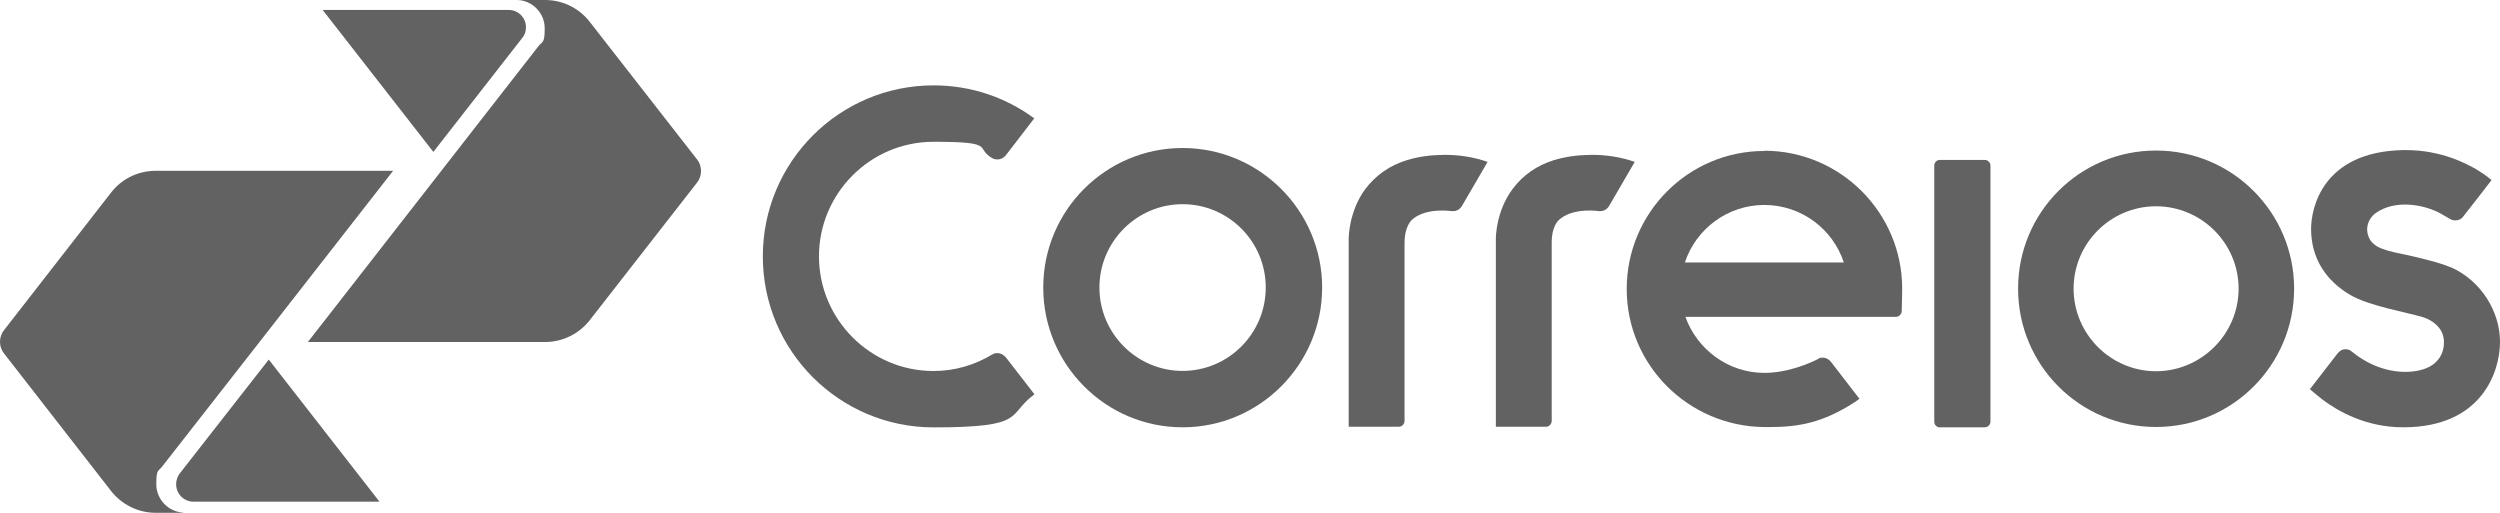
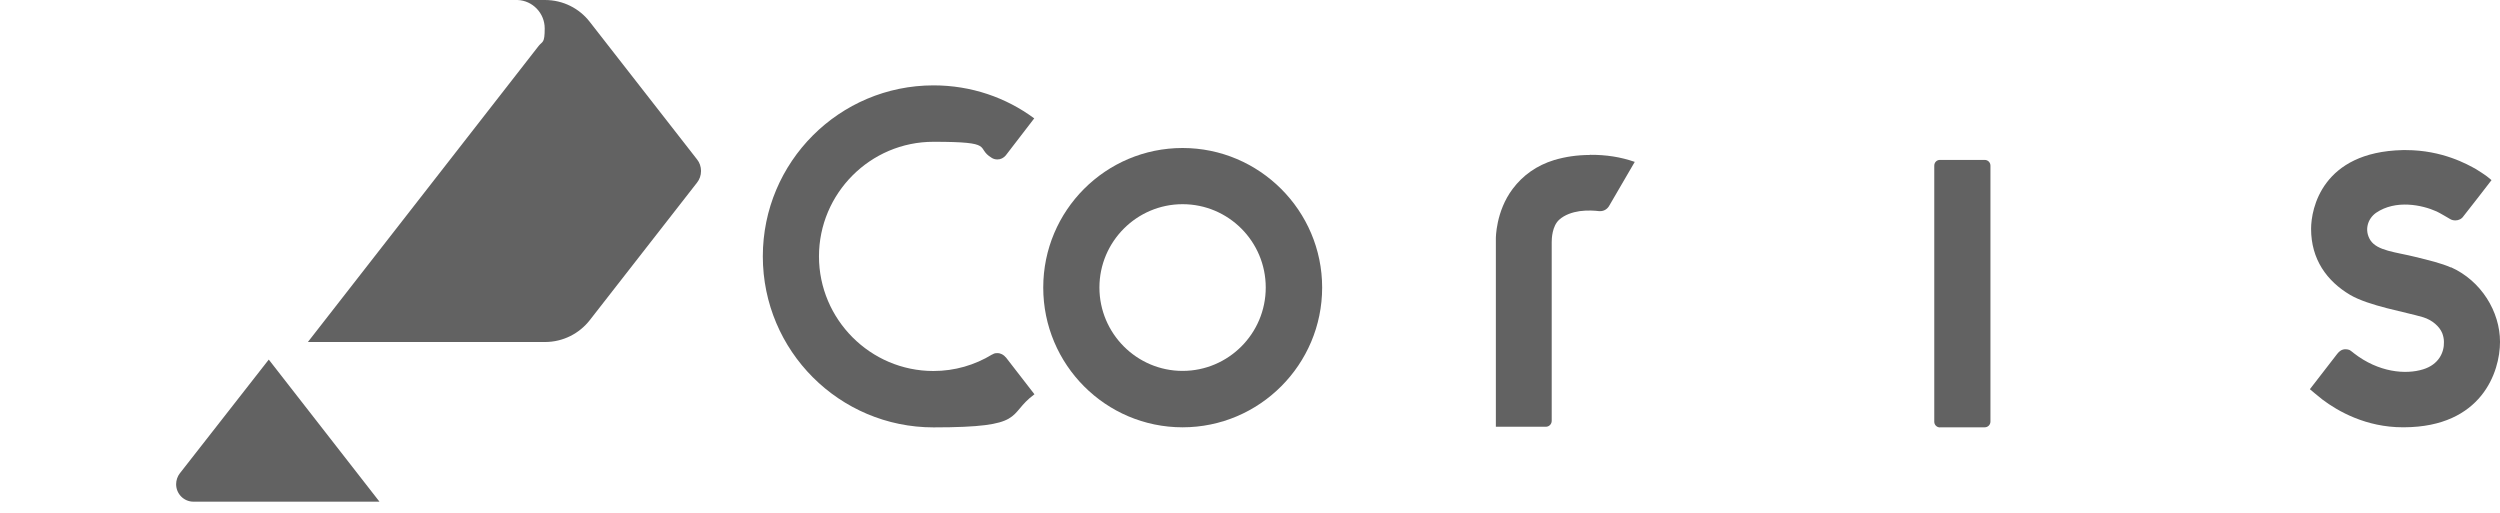
<svg xmlns="http://www.w3.org/2000/svg" width="195" height="40" viewBox="0 0 195 40" fill="none">
  <g id="Correios" clip-path="url(#clip0_273_696)">
    <g id="Group">
      <path id="Vector" fill-rule="evenodd" clip-rule="evenodd" d="M124.015 12.086C122.984 12.094 122.116 12.223 121.231 12.482C119.856 12.904 118.782 13.678 117.992 14.729C116.66 16.495 116.677 18.604 116.677 18.604V33.286H120.586C120.835 33.286 121.033 33.071 121.033 32.83V18.88C121.033 18.604 121.067 17.64 121.616 17.14C122.055 16.744 122.647 16.555 123.215 16.468C123.85 16.382 124.435 16.434 124.727 16.468H124.83C125.114 16.468 125.363 16.305 125.5 16.081L127.511 12.627C126.394 12.24 125.277 12.068 124.014 12.076V12.085L124.015 12.086Z" fill="#626262" />
-       <path id="Vector_2" fill-rule="evenodd" clip-rule="evenodd" d="M112.536 12.086C111.505 12.094 110.637 12.223 109.769 12.482C108.377 12.904 107.311 13.678 106.504 14.729C105.189 16.495 105.198 18.604 105.198 18.604V33.286H109.108C109.356 33.286 109.555 33.071 109.555 32.83V18.88C109.555 18.604 109.606 17.64 110.138 17.14C110.577 16.744 111.169 16.555 111.737 16.468C112.372 16.382 112.957 16.434 113.249 16.468H113.352C113.636 16.468 113.885 16.305 114.022 16.081L116.033 12.627C114.916 12.24 113.799 12.068 112.536 12.076V12.085V12.086Z" fill="#626262" />
      <path id="Vector_3" fill-rule="evenodd" clip-rule="evenodd" d="M78.444 27.87C78.297 27.681 78.057 27.543 77.799 27.543C77.541 27.543 77.515 27.595 77.387 27.655H77.378C76.038 28.473 74.474 28.938 72.807 28.938C67.884 28.938 63.88 24.908 63.88 19.999C63.88 15.09 67.876 11.06 72.807 11.06C77.739 11.06 76.021 11.517 77.361 12.317C77.481 12.394 77.636 12.437 77.8 12.437C78.058 12.437 78.281 12.317 78.445 12.127L80.67 9.233C78.471 7.606 75.755 6.659 72.817 6.659C65.47 6.659 59.5 12.627 59.5 19.997C59.5 27.368 65.471 33.336 72.817 33.336C80.162 33.336 78.478 32.38 80.687 30.753L78.453 27.867H78.445L78.444 27.87Z" fill="#626262" />
-       <path id="Vector_4" fill-rule="evenodd" clip-rule="evenodd" d="M137.615 11.776C131.695 11.776 126.884 16.598 126.884 22.54C126.884 28.482 131.695 33.252 137.615 33.312H137.95C140.295 33.312 142.16 32.985 144.643 31.384L145.038 31.108C145.038 31.108 142.839 28.258 142.813 28.223C142.666 28.034 142.443 27.896 142.177 27.896C141.912 27.896 141.902 27.947 141.782 28.016C141.224 28.3 139.497 29.084 137.615 29.084C134.788 29.084 132.365 27.241 131.463 24.718H147.882C148.131 24.709 148.337 24.502 148.337 24.245L148.363 23.005C148.363 22.841 148.371 22.677 148.371 22.522C148.371 16.58 143.543 11.758 137.614 11.758V11.775L137.615 11.776ZM137.615 15.987C140.51 15.987 142.968 17.873 143.818 20.473H131.42C132.279 17.873 134.736 15.987 137.615 15.987Z" fill="#626262" />
      <path id="Vector_5" fill-rule="evenodd" clip-rule="evenodd" d="M151.319 33.339C151.071 33.339 150.873 33.14 150.873 32.899V12.921C150.873 12.672 151.061 12.473 151.311 12.473H154.808C155.057 12.473 155.255 12.672 155.255 12.921V32.882C155.255 33.132 155.057 33.33 154.808 33.33H151.32V33.339H151.319Z" fill="#626262" />
      <path id="Vector_6" fill-rule="evenodd" clip-rule="evenodd" d="M92.242 33.33C86.245 33.33 81.373 28.448 81.373 22.428C81.373 16.408 86.253 11.544 92.242 11.544C98.231 11.544 103.128 16.426 103.128 22.428C103.128 28.43 98.248 33.33 92.242 33.33ZM92.242 15.927C88.668 15.927 85.755 18.846 85.755 22.428C85.755 26.01 88.668 28.93 92.242 28.93C95.816 28.93 98.728 26.019 98.728 22.428C98.728 18.837 95.824 15.927 92.242 15.927Z" fill="#626262" />
-       <path id="Vector_7" fill-rule="evenodd" clip-rule="evenodd" d="M168.167 33.305C162.222 33.305 157.41 28.474 157.41 22.515C157.41 16.555 162.221 11.742 168.167 11.742C174.113 11.742 178.941 16.564 178.941 22.515C178.941 28.465 174.13 33.305 168.167 33.305ZM168.167 16.09C164.628 16.09 161.741 18.976 161.741 22.515C161.741 26.054 164.636 28.956 168.167 28.956C171.698 28.956 174.611 26.062 174.611 22.515C174.611 18.967 171.707 16.09 168.167 16.09Z" fill="#626262" />
      <path id="Vector_8" fill-rule="evenodd" clip-rule="evenodd" d="M191.168 20.861C190.411 20.525 189.457 20.301 188.41 20.042C186.855 19.655 185.429 19.569 184.887 18.734C184.406 17.967 184.664 17.072 185.334 16.598C186.863 15.556 188.917 15.978 190.06 16.495C190.258 16.581 191.1 17.08 191.1 17.08C191.212 17.157 191.375 17.192 191.521 17.192C191.78 17.192 192.02 17.072 192.157 16.856C192.182 16.848 194.339 14.049 194.339 14.049L193.969 13.748C193.754 13.601 193.462 13.387 193.136 13.197C192.491 12.835 190.515 11.707 187.663 11.707H187.405C181.125 11.853 180.265 16.279 180.265 17.847C180.265 20.223 181.485 21.92 183.315 23.005C184.793 23.866 187.585 24.323 189.003 24.744C189.733 24.968 190.283 25.476 190.49 25.976C190.576 26.199 190.627 26.432 190.627 26.673C190.652 27.491 190.215 28.438 189.003 28.808C187.654 29.23 185.532 29.057 183.59 27.542C183.53 27.49 183.315 27.318 183.247 27.293C183.143 27.258 183.058 27.241 182.946 27.241C182.671 27.241 182.465 27.388 182.302 27.602C182.276 27.637 180.171 30.358 180.171 30.358C180.171 30.358 180.901 30.977 181.151 31.166C182.371 32.087 184.562 33.328 187.414 33.328H187.526C193.566 33.303 195.001 29.014 195.001 26.663C195.001 24.312 193.54 21.901 191.168 20.842V20.859L191.168 20.861Z" fill="#626262" />
    </g>
    <g id="Group_2">
      <path id="Vector_9" d="M54.37 12.435L46.001 1.705C45.194 0.662 43.93 0 42.504 0H40.365C41.542 0.043 42.487 1.024 42.487 2.214C42.487 3.403 42.315 3.204 42.015 3.582L34.411 13.339L24.015 26.677H42.505C43.931 26.677 45.194 26.006 46.002 24.973L54.37 14.243C54.569 13.993 54.68 13.675 54.68 13.339C54.68 13.003 54.569 12.675 54.37 12.435H54.37Z" fill="#626262" />
-       <path id="Vector_10" d="M40.743 2.954C40.931 2.722 41.026 2.437 41.026 2.127C41.026 1.378 40.425 0.775 39.678 0.775H25.166L33.801 11.85L40.734 2.962L40.743 2.954Z" fill="#626262" />
-       <path id="Vector_11" d="M14.305 39.982C13.137 39.93 12.191 38.958 12.191 37.76C12.191 36.562 12.363 36.77 12.647 36.391L20.267 26.643L30.663 13.322H12.157C10.73 13.322 9.468 13.976 8.66 15.026L0.31 25.756C0.112 26.006 0 26.316 0 26.66C0 27.005 0.112 27.324 0.31 27.564L8.661 38.294C9.469 39.327 10.732 39.999 12.159 39.999H14.289V39.982H14.306H14.305Z" fill="#626262" />
      <path id="Vector_12" d="M14.022 36.926C13.841 37.158 13.738 37.468 13.738 37.77C13.738 38.518 14.34 39.13 15.087 39.13H29.599L20.964 28.047L14.022 36.926Z" fill="#626262" />
    </g>
  </g>
  <defs>
    <clipPath id="clip0_273_696">
      <rect width="195" height="40" fill="white" />
    </clipPath>
  </defs>
</svg>